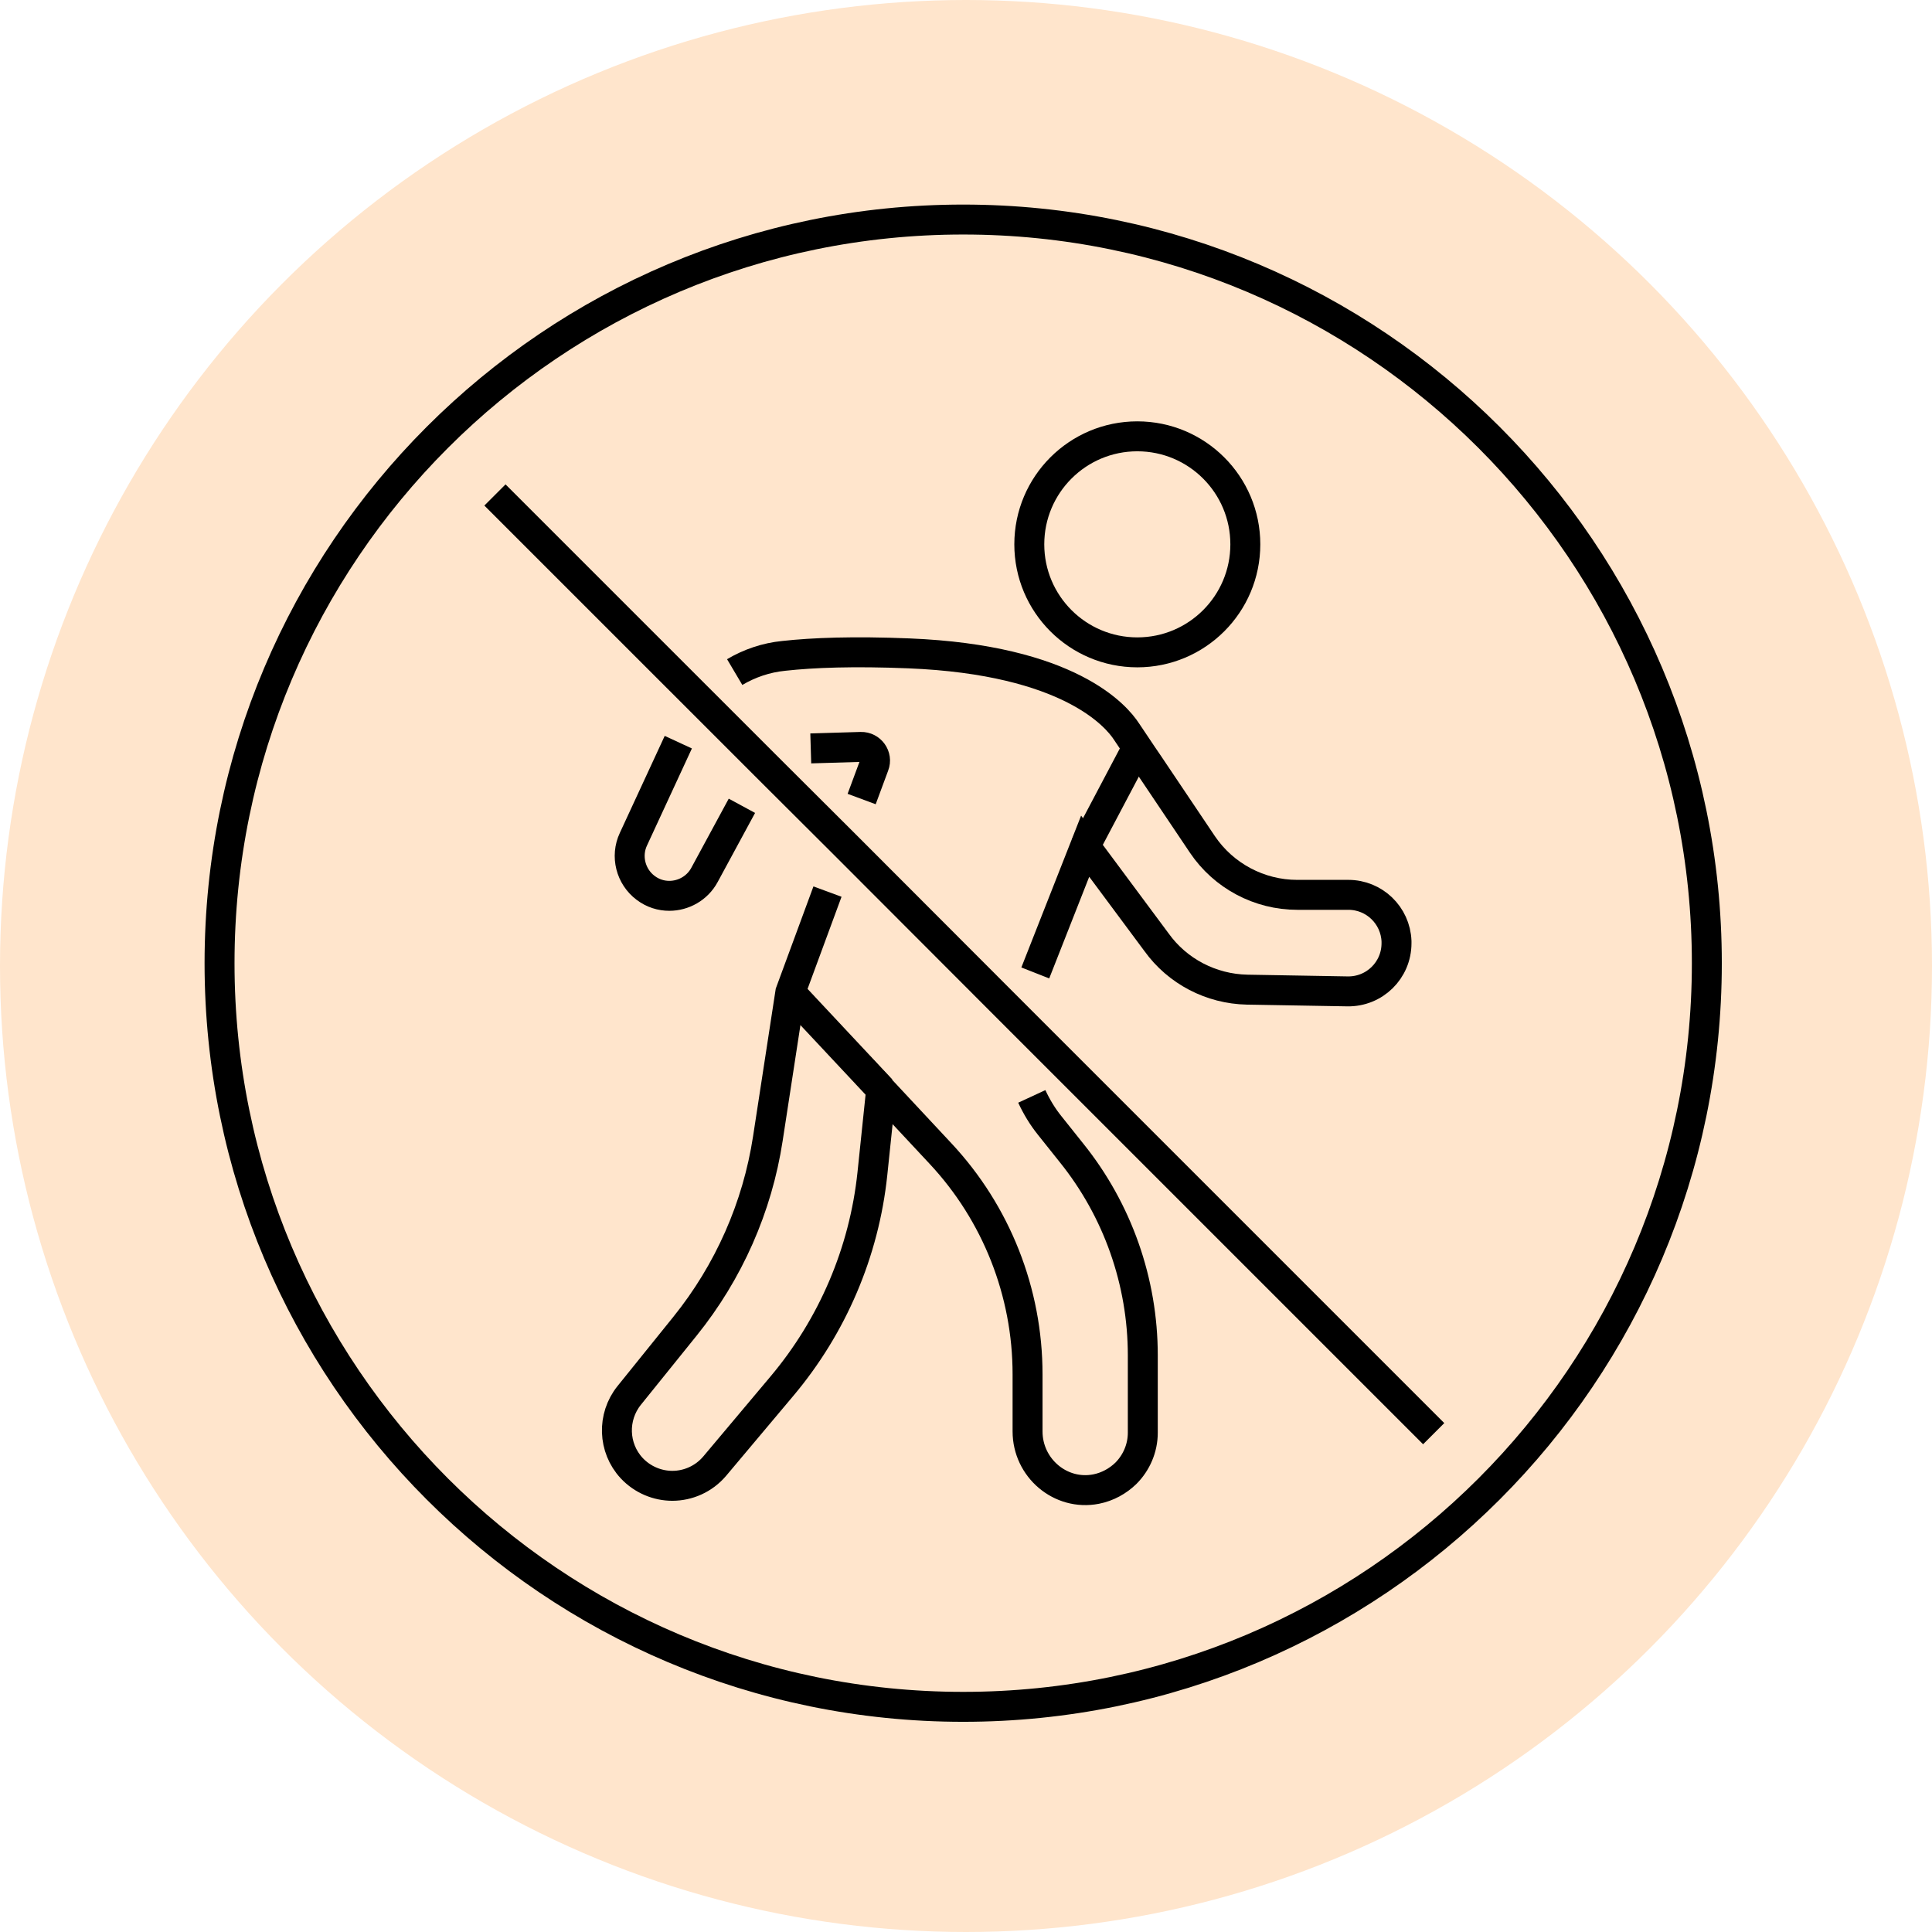
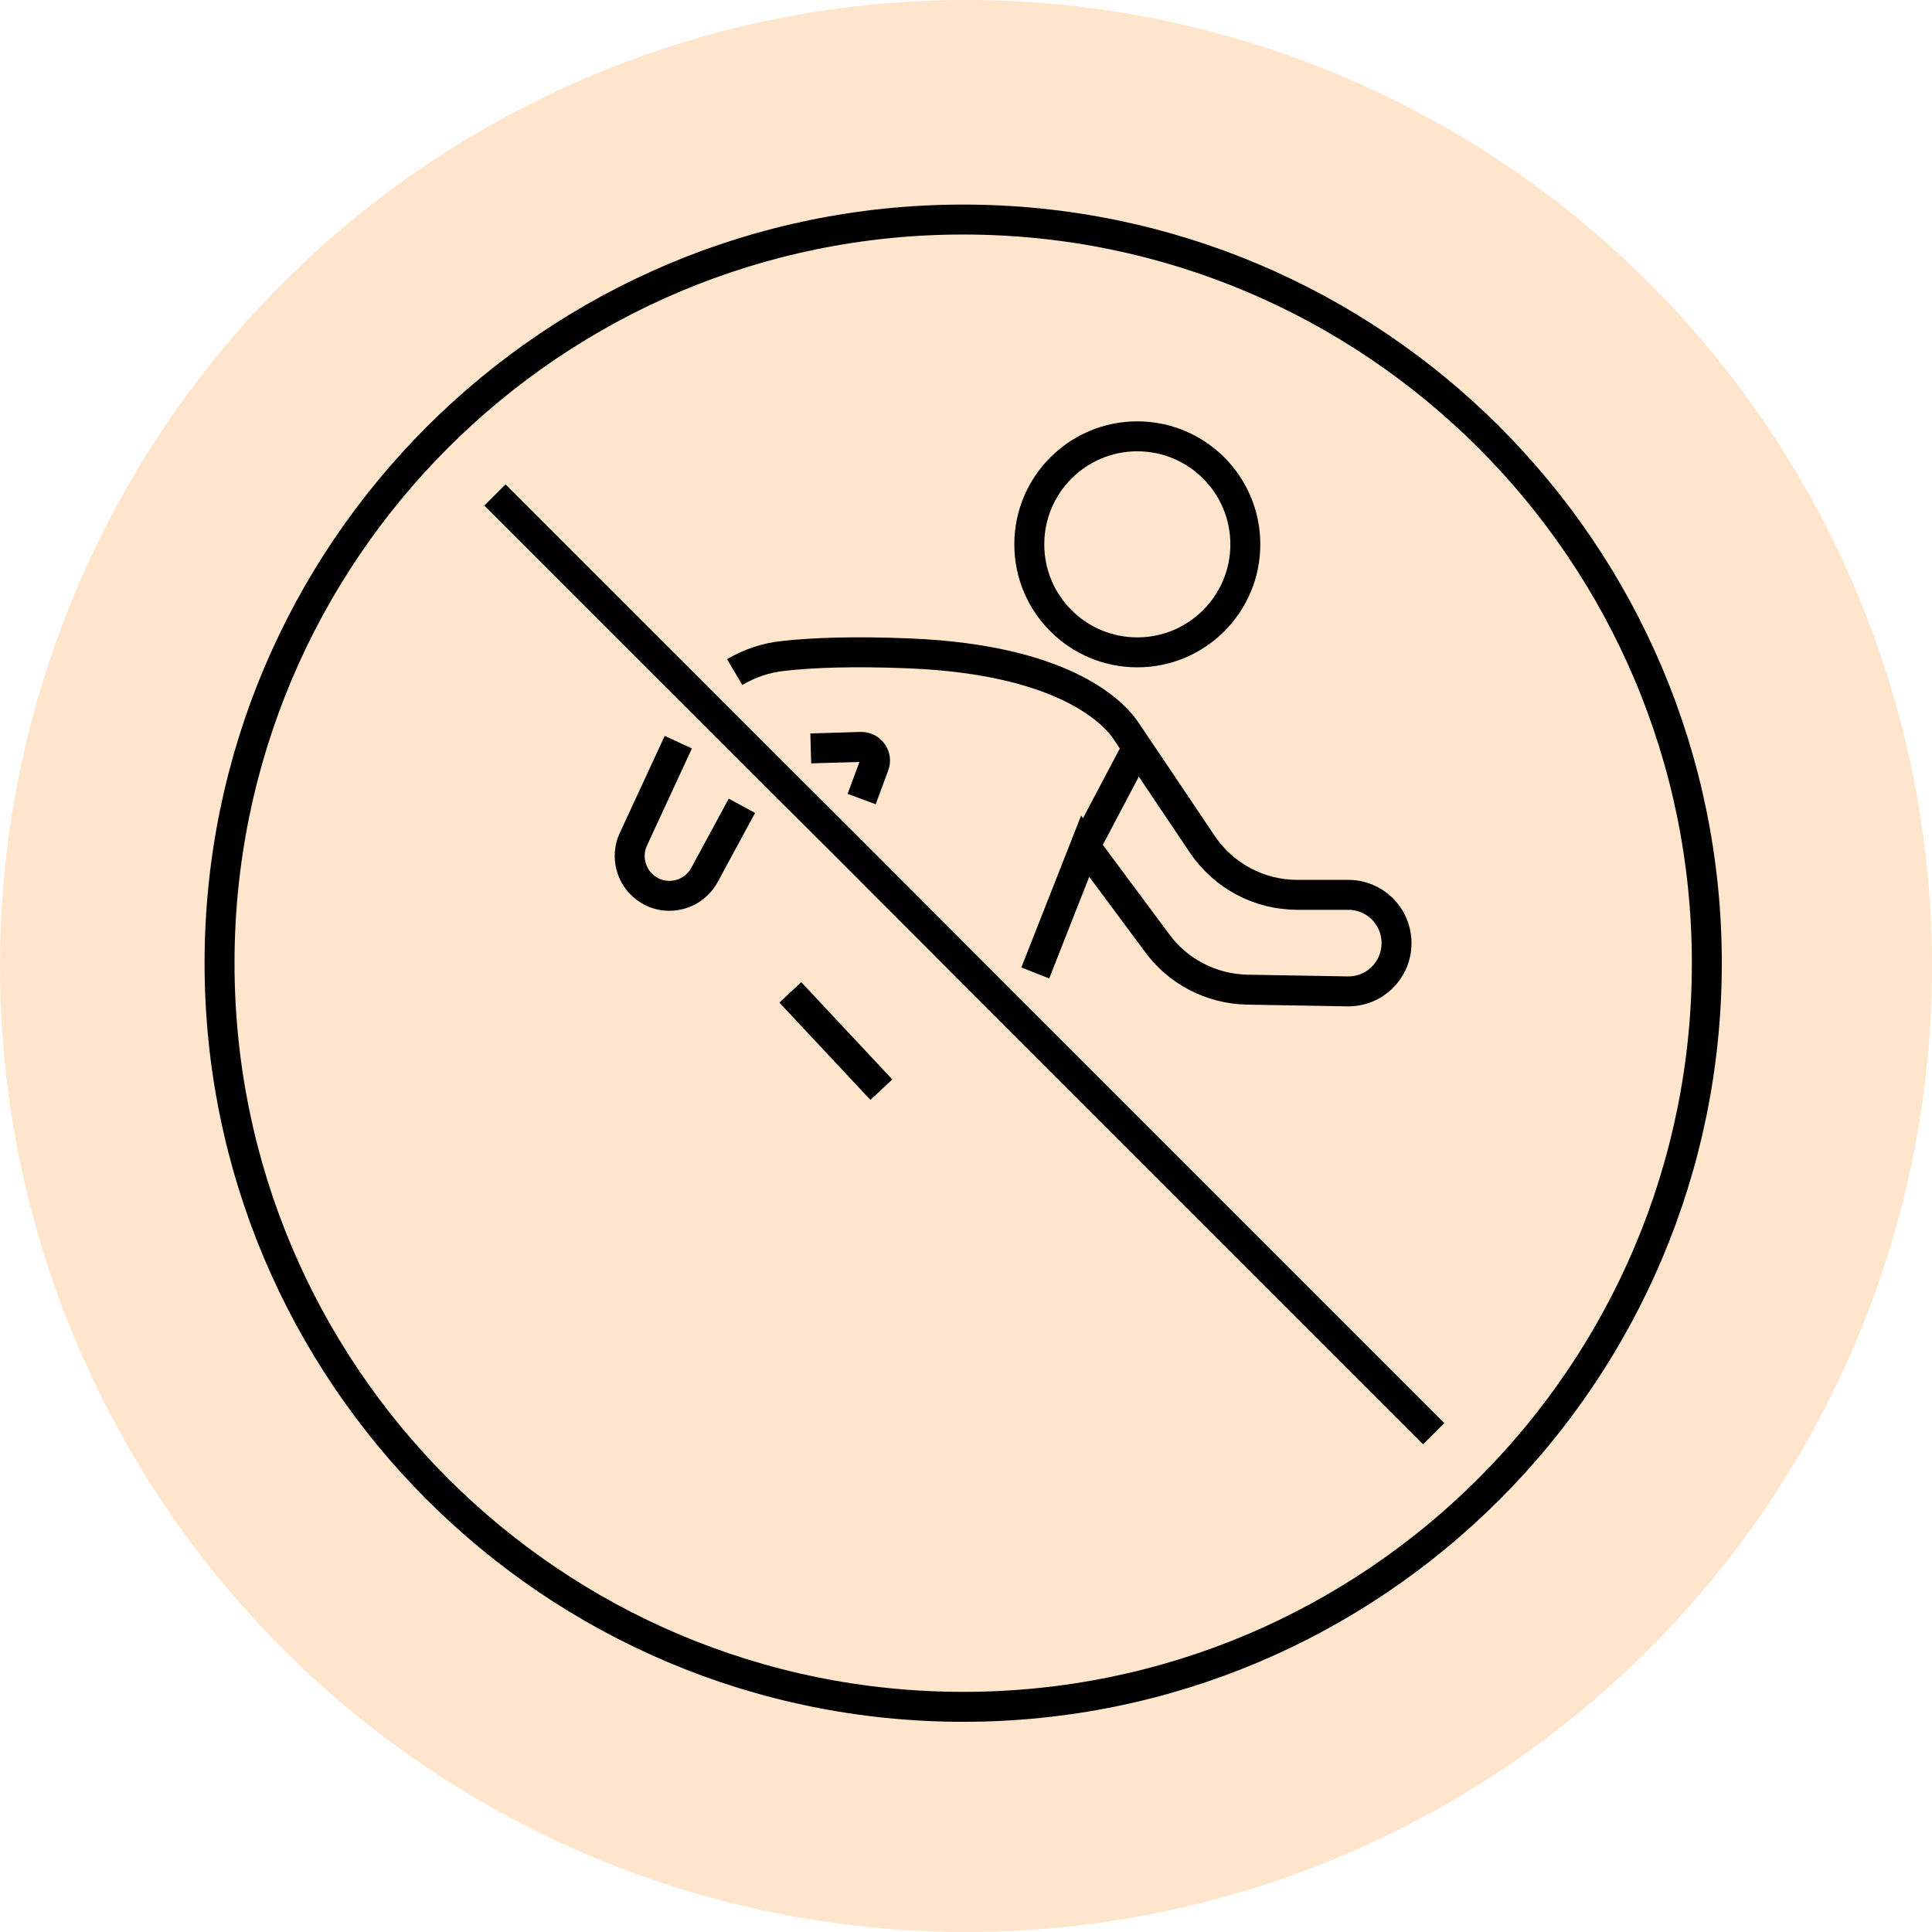
<svg xmlns="http://www.w3.org/2000/svg" fill="none" viewBox="0 0 88 88" height="88" width="88">
  <circle fill="#FFE5CC" r="44" cy="44" cx="44" />
  <path stroke-miterlimit="10" stroke-width="1.364" stroke="black" d="M51.803 29.714C54.52 29.714 56.723 27.512 56.723 24.794C56.723 22.077 54.52 19.874 51.803 19.874C49.086 19.874 46.883 22.077 46.883 24.794C46.883 27.512 49.086 29.714 51.803 29.714Z" />
  <path stroke-miterlimit="10" stroke-width="1.364" stroke="black" d="M36.929 34.089L39.213 34.021C39.657 34.009 39.975 34.452 39.816 34.861L39.247 36.395" />
-   <path stroke-miterlimit="10" stroke-width="1.364" stroke="black" d="M37.691 40.611L35.998 45.202L34.975 51.86C34.498 54.985 33.191 57.939 31.203 60.405L28.657 63.563C27.873 64.541 27.919 65.95 28.771 66.87C29.271 67.404 29.953 67.677 30.623 67.677C31.339 67.677 32.055 67.37 32.555 66.779L35.611 63.143C37.918 60.405 39.361 57.03 39.736 53.462L40.134 49.644L42.827 52.53C45.383 55.257 46.804 58.859 46.804 62.598V65.2C46.804 66.859 48.303 68.143 49.928 67.825C50.451 67.722 50.917 67.461 51.281 67.109C51.758 66.631 52.053 65.972 52.053 65.257V61.734C52.053 58.382 50.906 55.121 48.803 52.508L47.815 51.269C47.485 50.86 47.213 50.406 46.997 49.94" />
  <path stroke-miterlimit="10" stroke-width="1.364" stroke="black" d="M33.464 30.612C34.134 30.215 34.895 29.953 35.702 29.874C37.043 29.726 38.884 29.658 41.395 29.76C48.712 30.055 50.86 32.623 51.315 33.328C51.36 33.396 51.542 33.669 51.803 34.055C51.951 34.282 52.133 34.544 52.326 34.828C53.348 36.35 54.769 38.464 54.769 38.464C55.734 39.895 57.359 40.759 59.087 40.759H61.416C62.597 40.759 63.563 41.691 63.609 42.872C63.609 42.907 63.609 42.929 63.609 42.963C63.609 44.191 62.609 45.179 61.37 45.156L56.803 45.077C55.166 45.043 53.632 44.247 52.678 42.918L49.428 38.543L47.156 44.316" />
  <path stroke-miterlimit="10" stroke-width="1.364" stroke="black" d="M30.896 33.805L28.851 38.225C28.487 38.998 28.726 39.93 29.407 40.441C29.737 40.691 30.112 40.804 30.487 40.804C31.123 40.804 31.759 40.464 32.089 39.85L33.793 36.703" />
  <path stroke-miterlimit="10" stroke-width="1.364" stroke="black" d="M43.872 77.744C62.579 77.744 77.744 62.579 77.744 43.872C77.744 25.165 62.579 10 43.872 10C25.165 10 10 25.165 10 43.872C10 62.579 25.165 77.744 43.872 77.744Z" />
  <path stroke-miterlimit="10" stroke-width="1.364" stroke="black" d="M22.544 22.545L31.93 31.93L34.828 34.828L38.486 38.475L46.497 46.497L65.302 65.302" />
  <path stroke-miterlimit="10" stroke-width="1.364" stroke="black" d="M40.145 49.633L35.998 45.202" />
  <path stroke-miterlimit="10" stroke-width="1.364" stroke="black" d="M49.428 38.543L51.803 34.044" />
</svg>